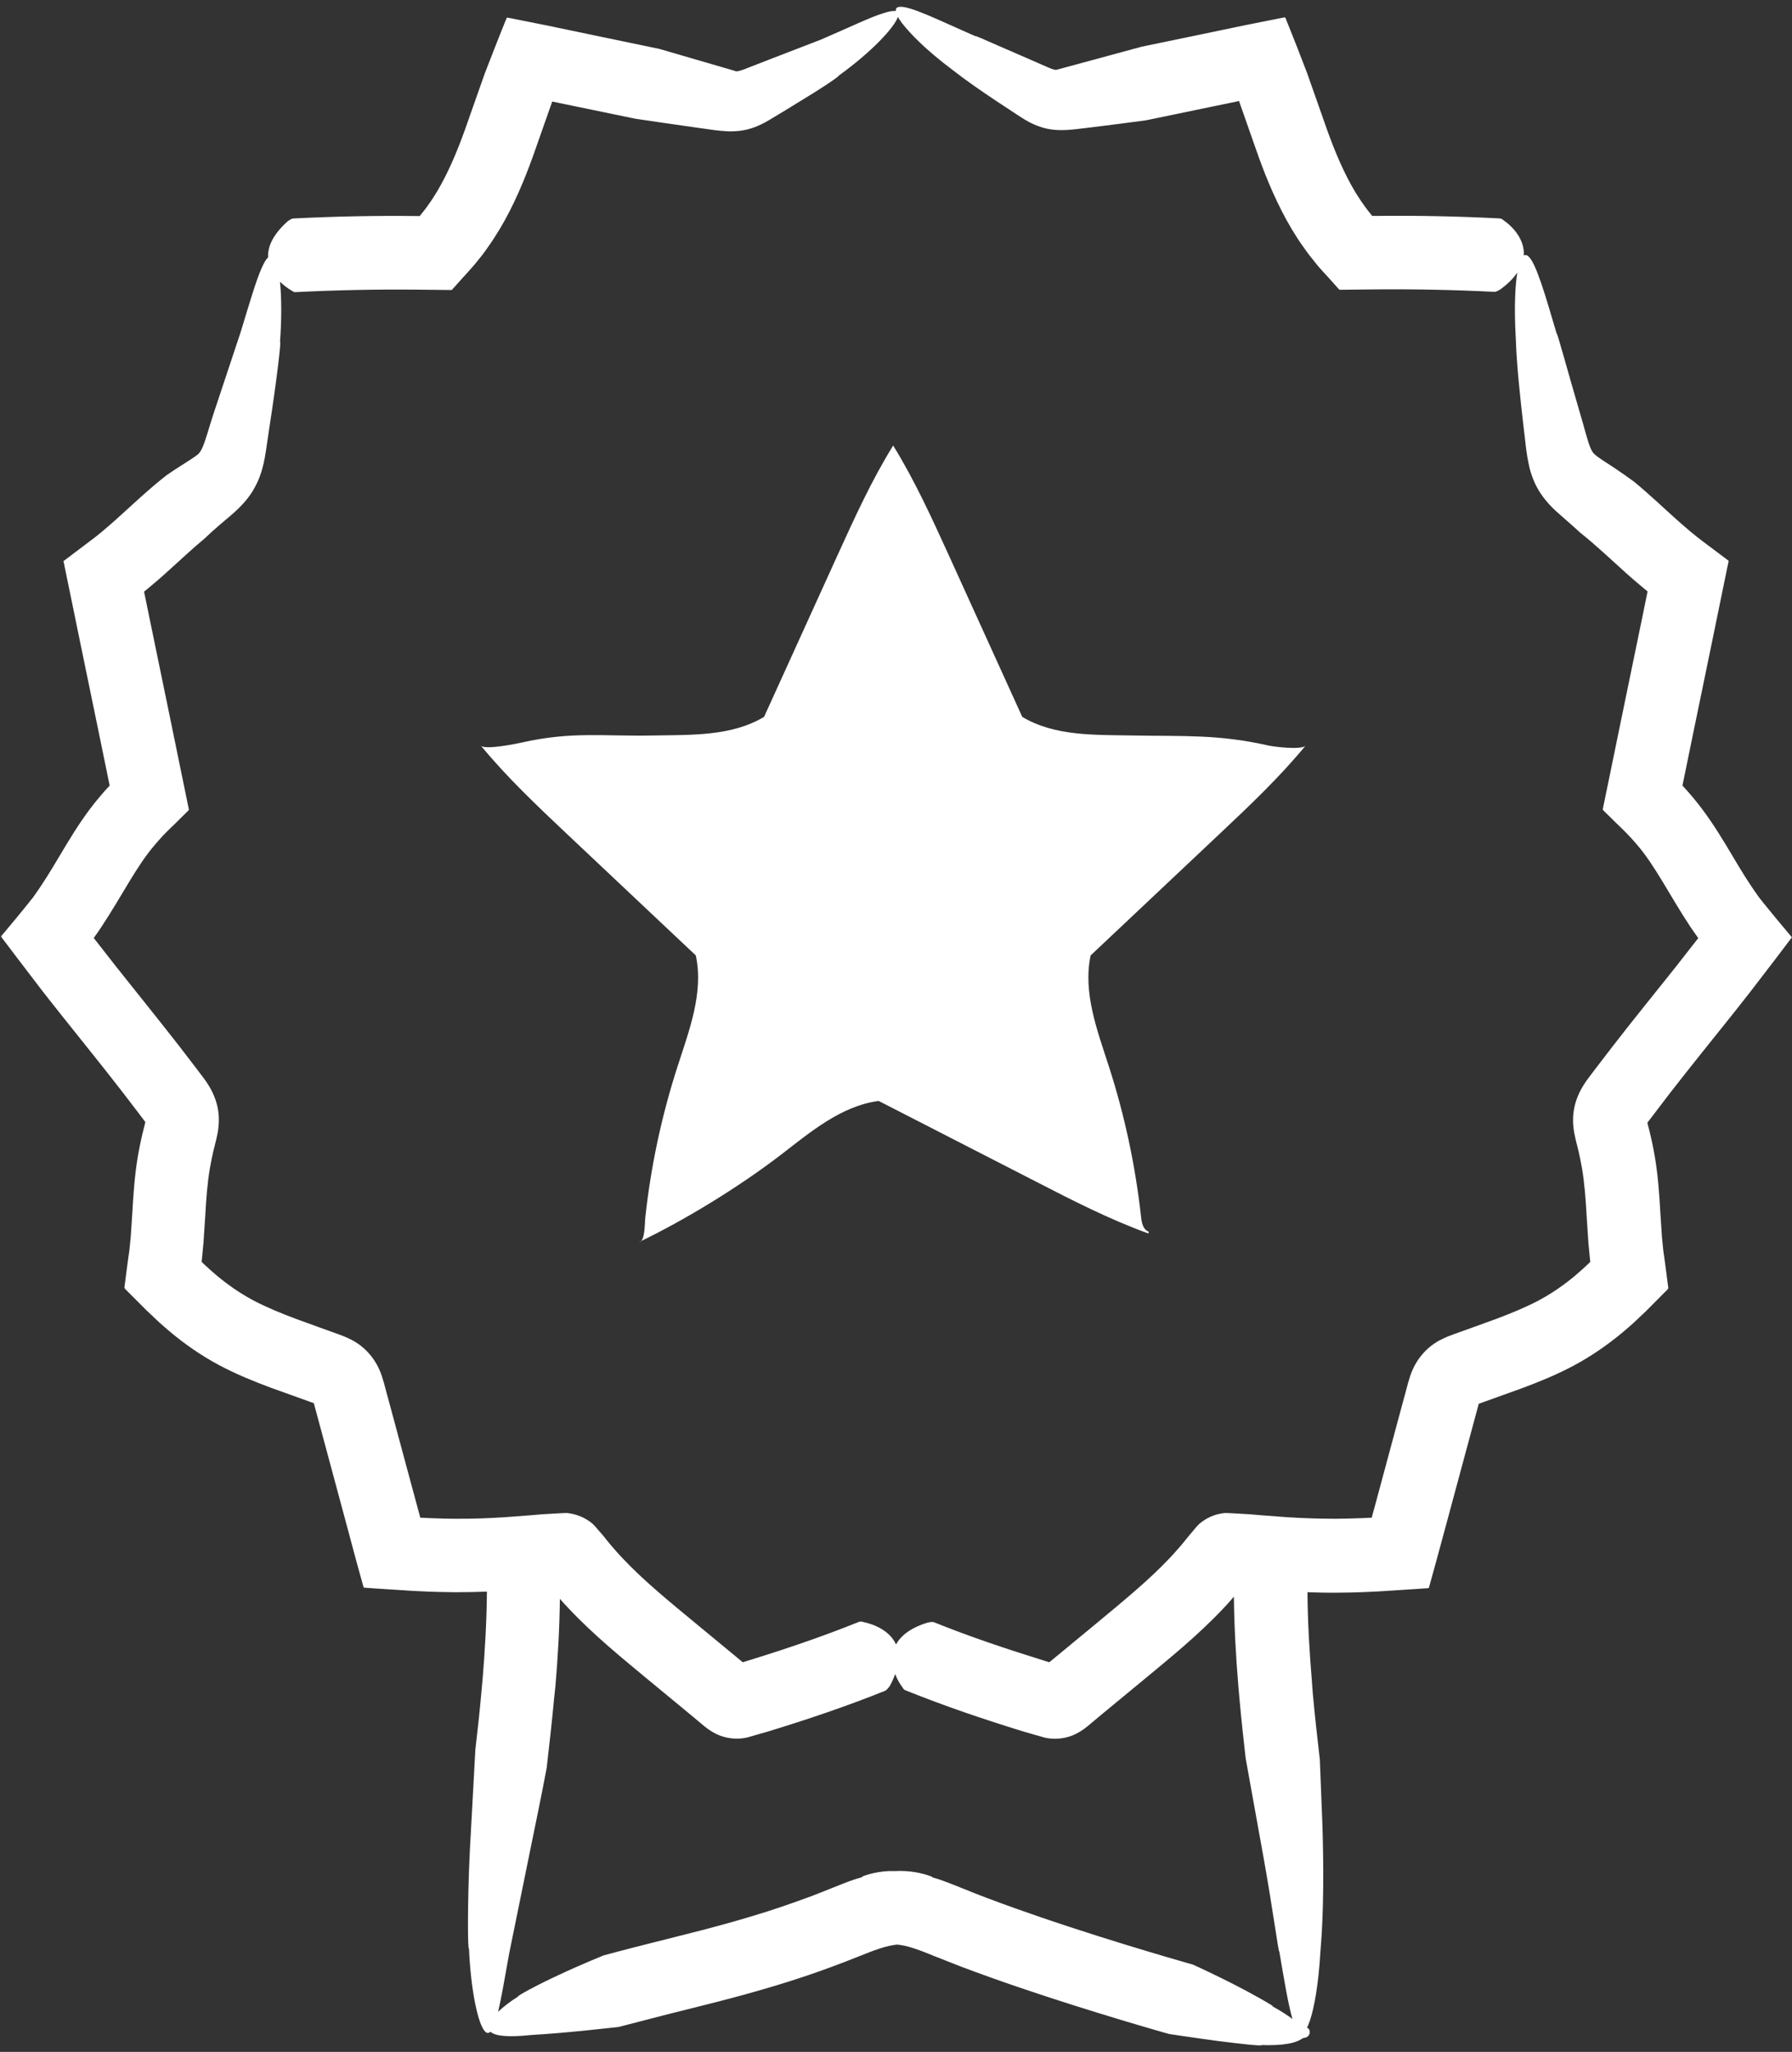
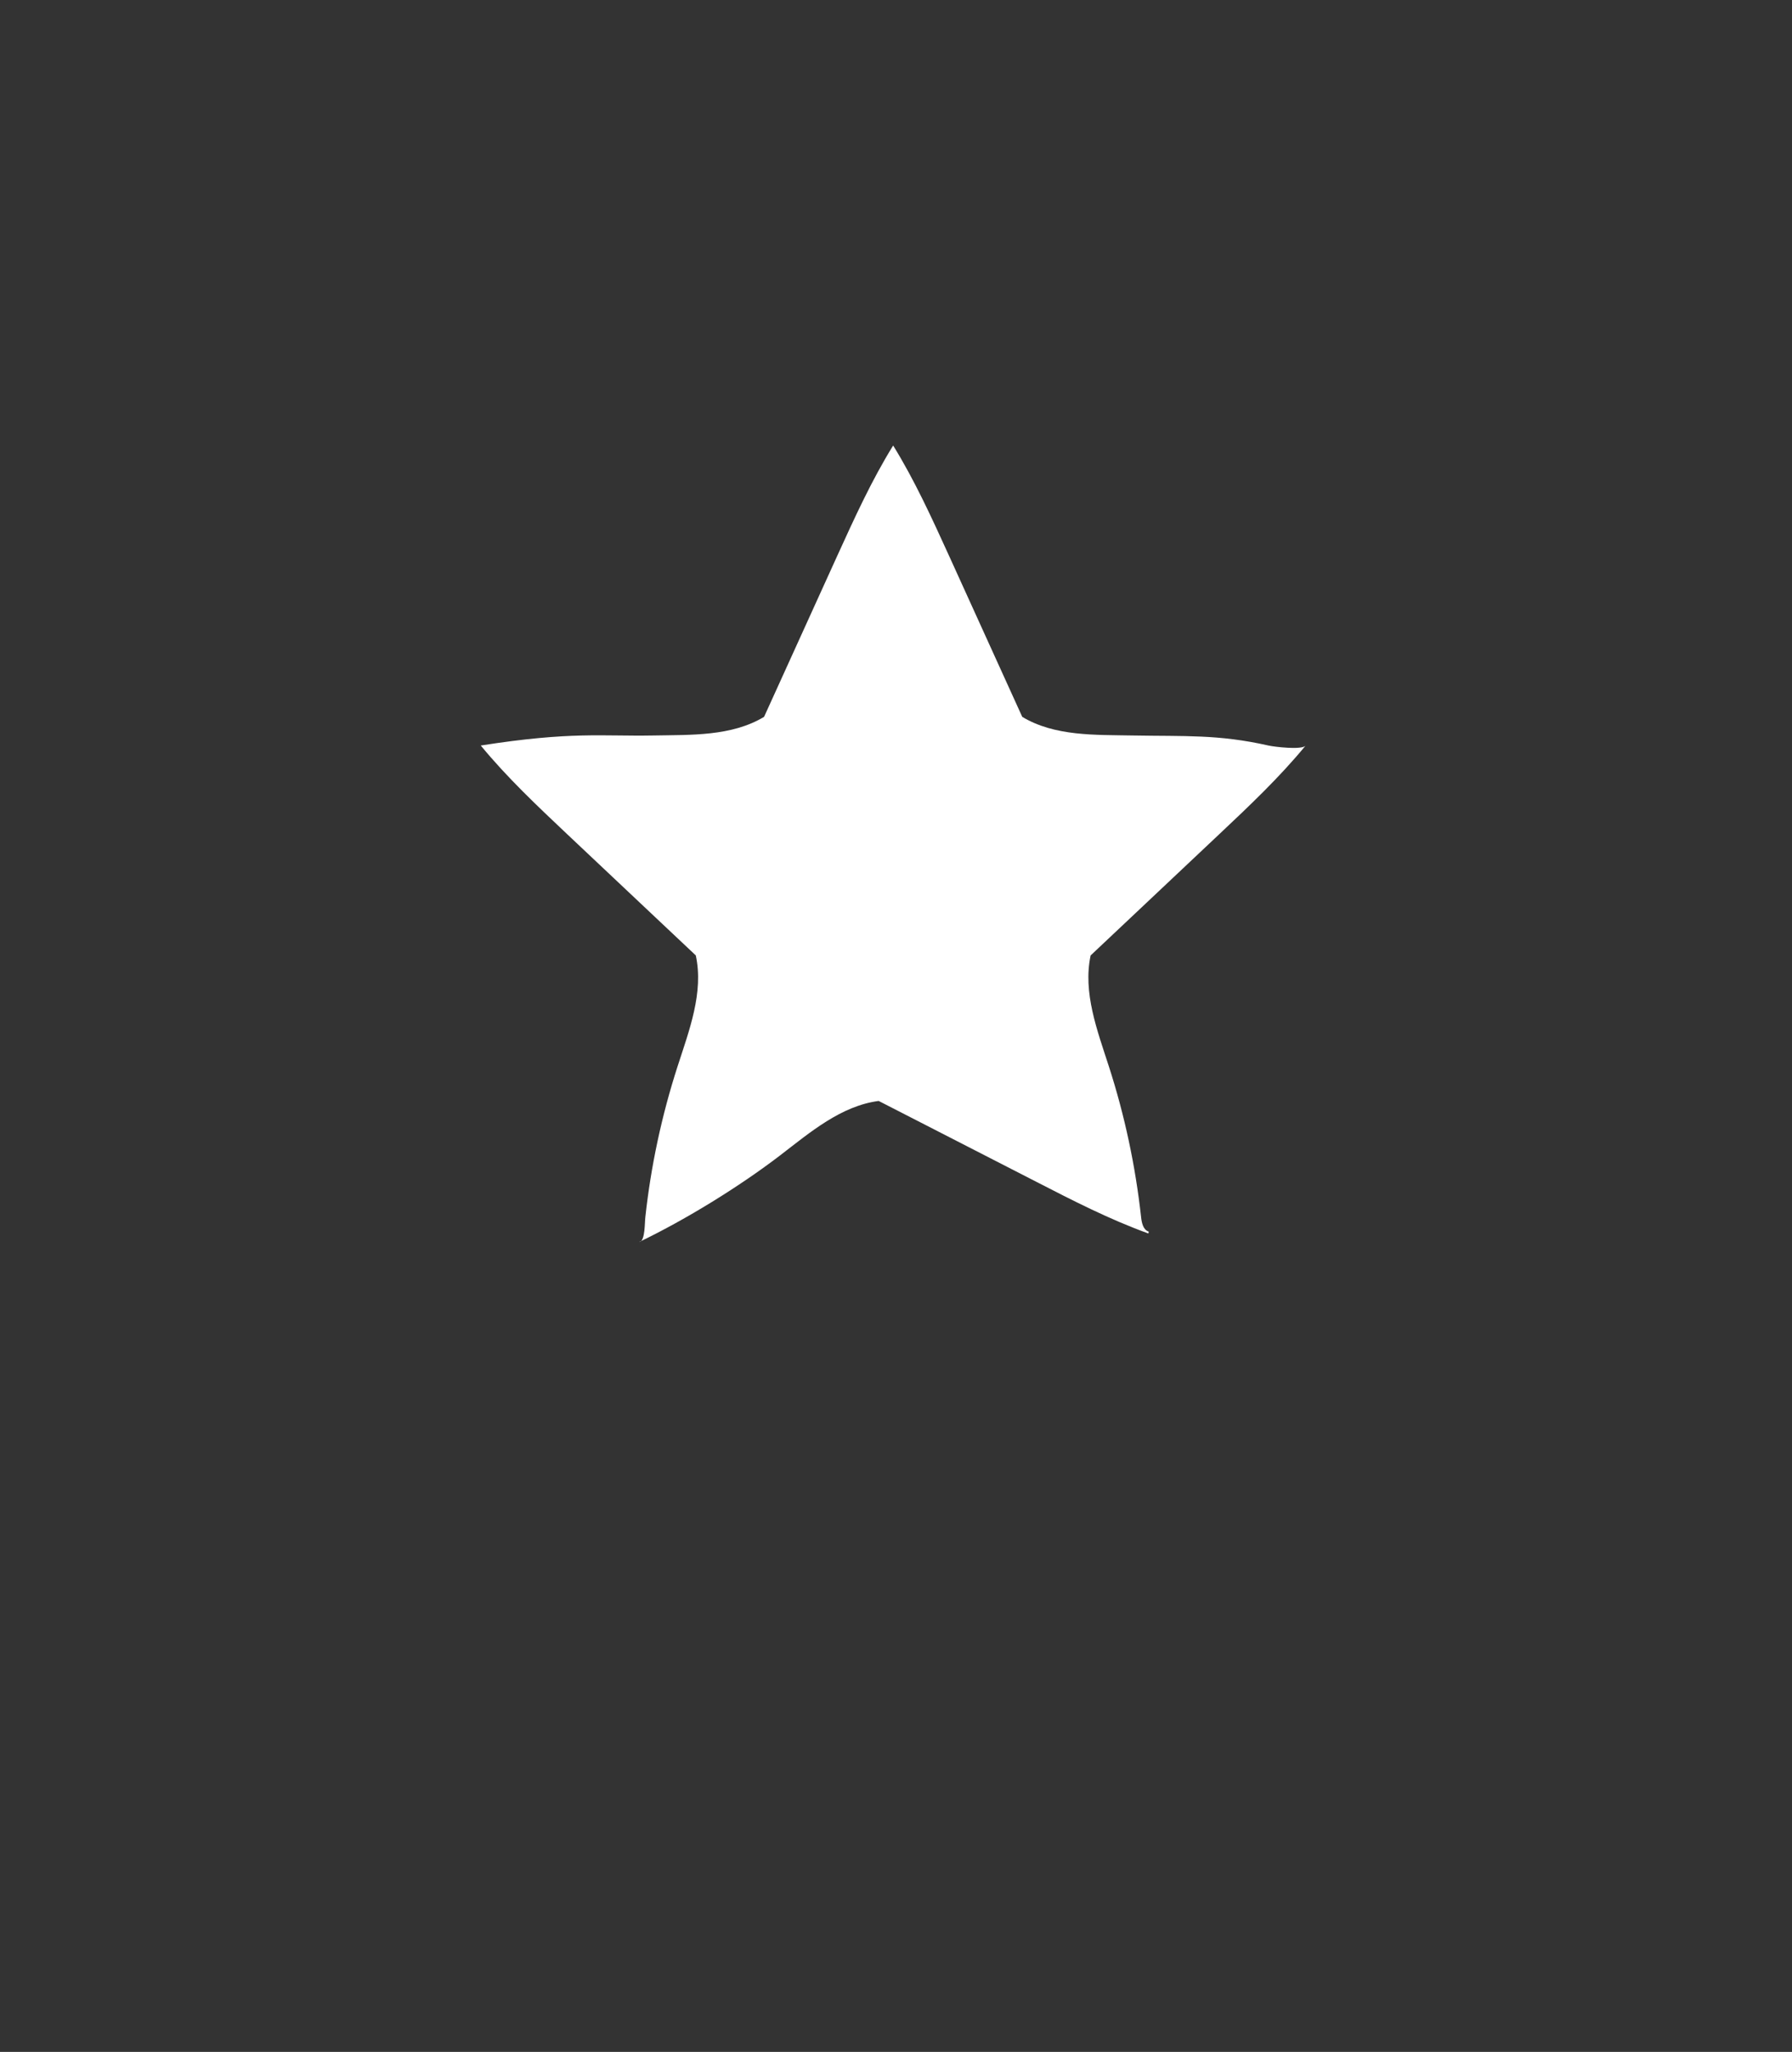
<svg xmlns="http://www.w3.org/2000/svg" width="152" height="174" viewBox="0 0 152 174" fill="none">
  <rect x="0" y="0" width="152" height="174" fill="#333333" stroke="none" />
-   <path d="M151.84 79.3L151.66 79.09L151.3 78.66L150.59 77.81C150.13 77.23 149.64 76.67 149.19 76.08L148.84 75.58L148.56 75.17C147.82 74.08 147.14 72.88 146.34 71.56C145.55 70.26 144.65 68.87 143.56 67.58C143.29 67.26 143.01 66.94 142.72 66.63H142.71V66.61L143.59 62.32L145.36 53.74L145.8 51.59L146.2 49.64L146.42 48.57L146.53 48.03L146.59 47.76L146.62 47.63V47.56L146.58 47.52L144.82 46.2C144.26 45.79 143.52 45.2 143.4 45.09L142.63 44.43L142.2 44.05C141.1 43.07 139.91 41.92 138.59 40.84C138.59 40.84 138.31 40.64 137.84 40.3C137.6 40.13 137.31 39.94 136.98 39.71C136.68 39.51 136.34 39.29 135.97 39.05C135.67 38.85 135.43 38.68 135.3 38.56C135.18 38.46 135.09 38.38 134.94 38.06C134.67 37.49 134.35 36.12 134.03 35.08C132.92 31.3 132.03 27.97 132.04 28.3C131.07 25.02 130.28 22.24 129.61 21.71C129.48 21.61 129.36 21.6 129.25 21.67C129.34 20.36 128.38 19.27 127.55 18.69C127.36 18.53 127.3 18.53 127.15 18.52C123.65 18.34 120.15 18.27 116.65 18.31H116.39L116.04 17.87C115.9 17.7 115.78 17.51 115.65 17.34C115.39 16.99 115.16 16.6 114.92 16.23C114.01 14.69 113.27 12.97 112.59 11.08L111.57 8.18L111.04 6.68L110.85 6.14L110.57 5.42L110.01 3.97L109.44 2.53L109.15 1.81C109.1 1.7 109.07 1.55 108.99 1.47L108.61 1.54L105.55 2.15L101.62 2.97L96.84 3.96C96.84 3.96 93.26 4.93 89.65 5.91C89.59 5.91 89.58 5.94 89.44 5.91C89.31 5.88 89.13 5.82 88.91 5.72C88.42 5.51 87.94 5.3 87.47 5.09C86.54 4.69 85.67 4.31 84.94 3.99C83.49 3.36 82.62 2.96 82.76 3.08C79.68 1.74 77.09 0.43 76.25 0.59C76.05 0.62 75.96 0.74 75.99 0.94C75.77 0.9 75.4 0.96 74.86 1.14C73.81 1.47 72.15 2.27 69.63 3.36C68.36 3.85 67.01 4.37 65.66 4.89C64.97 5.16 64.28 5.43 63.6 5.69C62.88 6 62.41 6.11 62.36 6.02C58.77 4.97 55.94 4.15 55.94 4.15L50.37 2.99L46.44 2.17L43.39 1.56L43.01 1.49C42.94 1.57 42.91 1.72 42.85 1.83L42.56 2.55L41.99 3.99L41.43 5.43L41.15 6.15L40.96 6.68L40.43 8.18L39.41 11.08C38.73 12.96 37.99 14.69 37.08 16.23C36.84 16.6 36.62 16.99 36.35 17.34C36.22 17.52 36.1 17.71 35.96 17.87L35.61 18.31C35.61 18.31 35.61 18.31 35.6 18.32H35.33C31.83 18.28 28.33 18.35 24.83 18.53C24.69 18.56 24.41 18.75 24.35 18.81C23.11 19.94 22.7 20.95 22.74 21.82C22.58 21.98 22.39 22.27 22.19 22.74C21.74 23.74 21.22 25.51 20.41 28.17C19.68 30.36 18.85 32.86 18.1 35.12C17.74 36.21 17.4 37.51 17.12 38.06C16.97 38.36 16.85 38.48 16.76 38.55C16.65 38.64 16.47 38.77 16.24 38.92C15.6 39.33 15.09 39.66 14.73 39.89C14.33 40.16 14.1 40.32 14.1 40.32C12.53 41.55 11.09 42.94 9.81 44.08L9.38 44.46L8.61 45.12C8.49 45.23 7.75 45.81 7.19 46.22L5.44 47.54L5.39 47.58V47.65L5.43 47.78L5.48 48.05L5.59 48.58L5.81 49.65L6.21 51.59L6.65 53.74L8.42 62.32L9.3 66.61C9.3 66.61 9.3 66.62 9.3 66.63L9.28 66.65C8.98 66.95 8.71 67.27 8.44 67.59C7.34 68.88 6.45 70.27 5.66 71.57C4.87 72.88 4.18 74.08 3.44 75.18L3.16 75.59L2.81 76.09C2.36 76.67 1.88 77.24 1.42 77.81L0.71 78.66L0.36 79.08L0.18 79.29L0.09 79.4C0.09 79.4 0.13 79.47 0.15 79.51L1.47 81.25L3.6 84.04L4.97 85.78C6.81 88.1 8.64 90.34 10.4 92.62L11.71 94.33L12.32 95.14C12.32 95.14 12.32 95.15 12.33 95.16L12.2 95.67C12 96.46 11.83 97.26 11.69 98.07C11.42 99.69 11.31 101.3 11.23 102.76L11.09 104.87L10.99 105.88L10.96 106.13L10.89 106.61L10.76 107.58L10.62 108.66L10.55 109.2C10.62 109.35 10.79 109.46 10.91 109.6L12.45 111.14L13.5 112.13C13.81 112.4 14.1 112.67 14.42 112.93C15.67 113.98 17.08 114.96 18.56 115.75C20.04 116.54 21.53 117.14 22.95 117.67L26.62 118.99L27.11 120.81L28.25 125.04L29.39 129.27L30.23 132.4L30.81 134.5L30.85 134.63C30.85 134.63 30.94 134.63 30.98 134.64L31.25 134.66L31.79 134.7L32.88 134.77L35.06 134.91L36.34 134.97C37.1 135 37.87 135.01 38.63 135.02C39.52 135.02 40.41 135 41.3 134.97C41.28 137.44 41.14 139.94 40.93 142.45L40.83 143.53C40.69 145.14 40.51 146.75 40.32 148.37C40.32 148.37 40.08 152.72 39.85 157C39.64 161.31 39.67 165.58 39.78 165.22C39.93 168.8 40.56 171.72 41.16 172.29C41.31 172.43 41.45 172.43 41.6 172.29C41.98 172.65 43.03 172.78 45.03 172.57C46.61 172.48 48.46 172.31 49.92 172.16C51.39 172 52.46 171.89 52.46 171.89C52.46 171.89 54.07 171.47 56.48 170.85C58.92 170.23 62.25 169.45 65.62 168.43C67.3 167.93 68.98 167.37 70.54 166.79C72.09 166.23 73.63 165.56 74.54 165.26C75.22 165.03 75.73 164.94 76.09 164.9C76.44 164.93 76.94 165.02 77.61 165.25C78.12 165.42 78.6 165.61 79.33 165.91C80.03 166.18 80.76 166.47 81.52 166.77C83.03 167.34 84.65 167.92 86.26 168.47C92.7 170.67 99.15 172.48 99.15 172.48C99.15 172.48 101.18 172.79 103.18 173.06C105.18 173.32 107.14 173.53 107 173.42C107.84 173.45 108.62 173.42 109.24 173.31C109.55 173.26 109.82 173.18 110.05 173.09C110.16 173.04 110.26 172.99 110.35 172.94C110.4 172.91 110.43 172.88 110.49 172.85L110.54 172.83H110.56C110.56 172.83 110.5 172.83 110.74 172.79C110.84 172.77 111.02 172.65 111.07 172.47C111.12 172.3 111.08 172.2 111.07 172.15C111.03 172.06 111.02 172.06 110.98 172.02C110.94 171.98 110.9 171.97 110.86 171.95C110.95 171.78 111.04 171.56 111.13 171.28C111.47 170.23 111.83 168.37 112 165.5C112.3 162.11 112.27 158 112.17 154.78C112.04 151.55 111.95 149.21 111.95 149.21C111.73 147.32 111.52 145.44 111.35 143.57L111.27 142.48C111.06 139.97 110.92 137.48 110.9 135.02C111.73 135.05 112.56 135.07 113.4 135.06C114.17 135.06 114.94 135.04 115.69 135.01L116.97 134.95L119.15 134.81L120.24 134.74L120.79 134.7L121.06 134.68C121.06 134.68 121.16 134.68 121.19 134.67L121.23 134.54L121.81 132.44L122.66 129.31L123.8 125.08L125.43 119.04L129.1 117.72C130.52 117.19 132.01 116.59 133.49 115.8C134.97 115.01 136.38 114.03 137.64 112.98C137.96 112.72 138.25 112.45 138.56 112.18L139.61 111.19L141.15 109.64C141.27 109.51 141.44 109.39 141.51 109.24L141.44 108.7L141.3 107.62L141.17 106.65L141.1 106.17L141.07 105.92L140.97 104.91L140.83 102.8C140.75 101.34 140.64 99.73 140.37 98.11C140.23 97.3 140.06 96.5 139.86 95.71L139.73 95.21L141.66 92.68C143.42 90.41 145.25 88.16 147.09 85.85L148.46 84.11L150.6 81.32L151.92 79.58C151.92 79.58 152 79.51 151.98 79.47L151.89 79.36L151.84 79.3ZM107.94 170.09C105.21 168.41 101.19 166.6 101.19 166.6C101.19 166.6 94.74 164.79 88.41 162.63C86.83 162.09 85.26 161.53 83.8 160.98C82.32 160.44 81.12 159.88 79.59 159.35C79.43 159.3 79.27 159.26 79.12 159.21C79.07 159.16 79.03 159.13 78.95 159.11C78.88 159.09 78.05 158.74 76.81 158.67C76.49 158.65 76.16 158.65 75.81 158.67C75.66 158.67 75.5 158.66 75.36 158.67C74.1 158.73 73.26 159.09 73.19 159.11C73.16 159.13 73.13 159.15 73.1 159.19C72.94 159.24 72.78 159.28 72.62 159.33C71.91 159.56 71.13 159.88 70.51 160.13C69.86 160.38 69.19 160.67 68.48 160.92C67.06 161.44 65.54 161.97 63.99 162.43C60.9 163.38 57.7 164.14 55.27 164.76C52.84 165.37 51.19 165.82 51.19 165.82C51.19 165.82 49.26 166.6 47.39 167.48C45.52 168.34 43.76 169.31 43.94 169.31C43.27 169.73 42.69 170.18 42.25 170.6C42.51 169.51 42.79 167.9 43.19 165.65C43.88 162.24 44.67 158.4 45.28 155.39C45.93 152.27 46.37 149.92 46.37 149.92C46.59 148 46.81 146.08 46.99 144.13L47.11 143C47.32 140.55 47.46 138.08 47.49 135.58C47.73 135.86 47.98 136.13 48.23 136.39C50.43 138.72 52.81 140.64 55.04 142.49L58.42 145.28L59.5 146.18C60.06 146.67 60.65 147.06 61.31 147.26C61.98 147.46 62.69 147.5 63.37 147.34L65.15 146.83C68.46 145.82 71.85 144.68 75.12 143.36C75.25 143.28 75.45 143.01 75.49 142.94C75.68 142.59 75.82 142.27 75.93 141.96C76.09 142.38 76.3 142.76 76.53 143.06C76.66 143.28 76.71 143.3 76.86 143.36C80.13 144.68 83.52 145.82 86.83 146.84L88.61 147.35C89.29 147.51 90 147.47 90.67 147.27C91.33 147.07 91.92 146.68 92.48 146.19L93.56 145.29L96.94 142.5C99.17 140.65 101.55 138.74 103.76 136.4C104.04 136.11 104.31 135.81 104.57 135.5L104.66 135.4C104.69 137.96 104.83 140.49 105.04 143L105.14 144.13C105.29 145.8 105.47 147.46 105.66 149.11C105.66 149.11 106.43 153.39 107.19 157.6C107.94 161.76 108.48 165.83 108.51 165.47C108.92 167.87 109.26 169.96 109.63 171.21C109.21 170.9 108.67 170.54 107.94 170.14V170.09ZM110.55 172.28C110.55 172.28 110.55 172.28 110.55 172.29V172.28ZM144.05 79.55L142.18 81.94C140.39 84.2 138.52 86.48 136.71 88.83L135.36 90.59L134.65 91.53C134.24 92.09 133.87 92.75 133.66 93.44C133.45 94.13 133.38 94.86 133.46 95.58C133.5 95.94 133.57 96.31 133.65 96.64L133.79 97.2C133.95 97.83 134.08 98.45 134.19 99.08C134.4 100.34 134.5 101.66 134.58 103.11L134.73 105.37L134.84 106.54L134.89 107.01L134.34 107.53C134.09 107.74 133.85 107.97 133.61 108.17C132.62 109 131.62 109.68 130.53 110.27C129.43 110.85 128.2 111.36 126.89 111.85L124.88 112.58L123.85 112.95L123.32 113.14C123.01 113.25 122.65 113.39 122.33 113.55C121.01 114.17 120.04 115.35 119.6 116.73L119.44 117.25L119.36 117.55L119.22 118.08L118.93 119.14L117.79 123.37L116.65 127.6L116.35 128.7L115.44 128.74C114.74 128.77 114.05 128.78 113.35 128.79C111.97 128.79 110.59 128.75 109.18 128.66L107.06 128.5L105.99 128.41C105.36 128.38 104.63 128.32 103.95 128.3C103.27 128.35 102.59 128.59 102.03 128.99C101.75 129.17 101.51 129.43 101.28 129.72C101.05 130 100.81 130.26 100.59 130.55L100.22 131L99.9 131.37C99.68 131.61 99.47 131.86 99.24 132.1C97.43 134.02 95.25 135.79 92.99 137.67L89.61 140.46L89 140.96L88.68 140.86C85.42 139.85 82.28 138.8 79.18 137.55C79.04 137.52 78.72 137.58 78.64 137.61C77.19 138.06 76.4 138.73 76 139.45C75.48 138.28 74.15 137.74 73.24 137.55C73 137.48 72.95 137.5 72.82 137.55C69.71 138.8 66.58 139.86 63.32 140.86L63 140.96L62.4 140.46L59.02 137.67C56.76 135.8 54.58 134.03 52.77 132.1C52.54 131.86 52.33 131.62 52.11 131.37L51.79 131L51.42 130.55C51.2 130.25 50.96 129.99 50.72 129.72C50.49 129.43 50.25 129.17 49.97 128.99C49.41 128.6 48.73 128.36 48.05 128.3C47.37 128.32 46.64 128.38 46.01 128.41L44.94 128.5L42.82 128.66C41.41 128.75 40.04 128.8 38.65 128.79C37.96 128.79 37.26 128.77 36.56 128.74L35.65 128.7L34.21 123.37L33.07 119.14L32.78 118.08L32.64 117.55L32.56 117.25L32.4 116.73C31.96 115.34 30.98 114.16 29.66 113.54C29.34 113.38 28.98 113.24 28.67 113.13L28.14 112.94L27.11 112.57L25.1 111.84C23.79 111.35 22.56 110.84 21.46 110.26C20.37 109.67 19.36 108.98 18.38 108.16C18.13 107.96 17.89 107.73 17.65 107.52L17.1 107.01L17.15 106.54L17.26 105.37L17.41 103.11C17.49 101.65 17.59 100.34 17.8 99.08C17.91 98.45 18.04 97.82 18.2 97.2L18.34 96.64C18.42 96.3 18.5 95.93 18.53 95.57C18.61 94.85 18.55 94.11 18.33 93.42C18.12 92.73 17.75 92.07 17.34 91.51L16.63 90.57L15.28 88.81C13.46 86.47 11.6 84.18 9.81 81.92L7.95 79.54L8.23 79.15L8.57 78.65C10.37 75.94 11.57 73.44 13.17 71.6C13.37 71.37 13.57 71.13 13.78 70.91C14.25 70.4 14.83 69.89 15.32 69.38L15.71 69L15.9 68.81C15.96 68.74 16.06 68.69 16.01 68.59L15.79 67.52L15.35 65.38L14.47 61.09L12.7 52.51L12.22 50.17L12.53 49.92L13.43 49.16L13.92 48.73C15.17 47.61 16.25 46.58 17.36 45.66C17.36 45.66 17.57 45.46 17.94 45.12C18.13 44.95 18.36 44.75 18.62 44.52C18.92 44.27 19.25 43.99 19.61 43.68C20.03 43.32 20.55 42.85 21.07 42.17C21.61 41.47 22.02 40.57 22.22 39.84C22.44 39.09 22.53 38.42 22.61 37.87C22.69 37.31 22.78 36.74 22.86 36.18C23.46 32.33 23.89 28.68 23.75 29.01C23.9 27 23.88 25.2 23.75 23.89C24.07 24.2 24.42 24.46 24.73 24.64C24.93 24.78 24.99 24.78 25.13 24.77C28.5 24.6 31.88 24.53 35.25 24.56L38.1 24.59H38.29C38.36 24.59 38.38 24.51 38.43 24.47L38.69 24.18L39.21 23.6C39.55 23.22 39.92 22.83 40.24 22.45L40.87 21.67C41.06 21.44 41.22 21.18 41.4 20.94C41.76 20.45 42.06 19.94 42.38 19.44C43.6 17.4 44.48 15.26 45.21 13.24L46.84 8.61L47.46 8.74L49.01 9.06L53.9 10.07C53.9 10.07 54.93 10.22 56.49 10.45C57.27 10.56 58.17 10.69 59.15 10.83C59.64 10.9 60.14 10.97 60.65 11.04C60.92 11.07 61.24 11.11 61.63 11.13C62 11.15 62.53 11.14 62.99 11.06C63.48 10.98 64 10.81 64.36 10.64C64.74 10.47 65.05 10.3 65.31 10.14C65.77 9.86 66.23 9.58 66.67 9.32C67.55 8.78 68.37 8.28 69.06 7.85C70.45 6.98 71.31 6.36 71.12 6.43C73.94 4.4 75.85 2.34 76.16 1.44C76.25 1.59 76.36 1.76 76.5 1.95C77.18 2.82 78.47 4.19 80.81 5.94C81.92 6.81 83.17 7.67 84.41 8.5C85.03 8.91 85.65 9.32 86.26 9.72C86.82 10.07 87.62 10.68 88.94 10.94C89.39 11.03 89.9 11.04 90.27 11.03C90.65 11.02 90.97 10.98 91.23 10.96C91.72 10.9 92.2 10.84 92.65 10.79C93.55 10.68 94.36 10.57 95.03 10.49C96.39 10.31 97.22 10.2 97.22 10.2L102.91 9.02L104.46 8.7L105.13 8.56H105.1C105.1 8.56 105.1 8.56 105.1 8.58L106.73 13.22C107.46 15.25 108.35 17.38 109.56 19.42C109.88 19.93 110.18 20.44 110.54 20.92C110.72 21.16 110.88 21.42 111.07 21.65L111.69 22.43C112 22.81 112.38 23.2 112.72 23.58L113.24 24.16L113.5 24.45C113.5 24.45 113.58 24.57 113.64 24.57H113.83L116.68 24.54C120.06 24.51 123.43 24.58 126.8 24.75C126.94 24.73 127.23 24.57 127.29 24.52C127.94 24.04 128.4 23.57 128.7 23.1C128.52 24.21 128.42 26.01 128.57 28.69C128.65 31.06 128.95 33.74 129.22 36.12C129.39 37.33 129.41 38.29 129.75 39.73C129.93 40.42 130.24 41.21 130.71 41.89C131.16 42.55 131.62 43.01 132.01 43.37C132.65 43.93 133.17 44.39 133.53 44.71C133.84 44.99 134.01 45.15 134.01 45.15C135.34 46.2 136.57 47.38 138.04 48.7L138.53 49.13L139.43 49.89L139.75 50.15L139.27 52.5L137.5 61.08L136.62 65.37L136.18 67.5L135.96 68.57C135.91 68.67 136.01 68.72 136.07 68.79L136.26 68.98L136.65 69.36C137.15 69.87 137.72 70.38 138.19 70.89C138.41 71.11 138.6 71.35 138.81 71.58C140.41 73.42 141.61 75.93 143.41 78.64L144.04 79.54C144.04 79.54 144.04 79.54 144.04 79.55H144.05Z" fill="white" />
-   <path d="M54.259 105.32C54.729 105.17 54.679 103.7 54.739 103.21C55.209 98.88 56.129 94.59 57.469 90.44C58.459 87.37 59.699 84.17 59.019 81.02C57.929 79.99 56.839 78.97 55.749 77.94C53.199 75.54 50.649 73.13 48.099 70.73C45.559 68.33 42.999 65.92 40.779 63.22C41.069 63.62 43.769 63.08 44.249 62.97C48.499 62.01 51.039 62.45 55.399 62.37C58.619 62.31 62.049 62.45 64.809 60.79C65.429 59.43 66.049 58.06 66.669 56.7C68.119 53.51 69.569 50.32 71.019 47.13C72.469 43.95 73.919 40.75 75.759 37.78C77.599 40.76 79.049 43.95 80.499 47.13C81.949 50.32 83.399 53.51 84.849 56.7C85.469 58.06 86.089 59.43 86.709 60.79C89.469 62.45 92.899 62.31 96.119 62.37C100.479 62.45 103.339 62.26 107.589 63.22C108.069 63.33 110.449 63.62 110.749 63.22C108.529 65.92 105.979 68.33 103.429 70.73C100.879 73.13 98.329 75.54 95.779 77.94C94.689 78.97 93.599 79.99 92.509 81.02C91.839 84.17 93.069 87.37 94.059 90.44C95.399 94.59 96.309 98.87 96.789 103.21C96.839 103.7 96.969 104.3 97.439 104.44L97.409 104.6C94.119 103.41 90.999 101.81 87.889 100.21C84.769 98.61 81.649 97.01 78.529 95.41C77.199 94.73 75.869 94.04 74.529 93.36C71.339 93.78 68.729 96.01 66.179 97.97C62.719 100.62 58.189 103.41 54.259 105.3V105.32Z" fill="white" />
+   <path d="M54.259 105.32C54.729 105.17 54.679 103.7 54.739 103.21C55.209 98.88 56.129 94.59 57.469 90.44C58.459 87.37 59.699 84.17 59.019 81.02C57.929 79.99 56.839 78.97 55.749 77.94C53.199 75.54 50.649 73.13 48.099 70.73C45.559 68.33 42.999 65.92 40.779 63.22C48.499 62.01 51.039 62.45 55.399 62.37C58.619 62.31 62.049 62.45 64.809 60.79C65.429 59.43 66.049 58.06 66.669 56.7C68.119 53.51 69.569 50.32 71.019 47.13C72.469 43.95 73.919 40.75 75.759 37.78C77.599 40.76 79.049 43.95 80.499 47.13C81.949 50.32 83.399 53.51 84.849 56.7C85.469 58.06 86.089 59.43 86.709 60.79C89.469 62.45 92.899 62.31 96.119 62.37C100.479 62.45 103.339 62.26 107.589 63.22C108.069 63.33 110.449 63.62 110.749 63.22C108.529 65.92 105.979 68.33 103.429 70.73C100.879 73.13 98.329 75.54 95.779 77.94C94.689 78.97 93.599 79.99 92.509 81.02C91.839 84.17 93.069 87.37 94.059 90.44C95.399 94.59 96.309 98.87 96.789 103.21C96.839 103.7 96.969 104.3 97.439 104.44L97.409 104.6C94.119 103.41 90.999 101.81 87.889 100.21C84.769 98.61 81.649 97.01 78.529 95.41C77.199 94.73 75.869 94.04 74.529 93.36C71.339 93.78 68.729 96.01 66.179 97.97C62.719 100.62 58.189 103.41 54.259 105.3V105.32Z" fill="white" />
</svg>